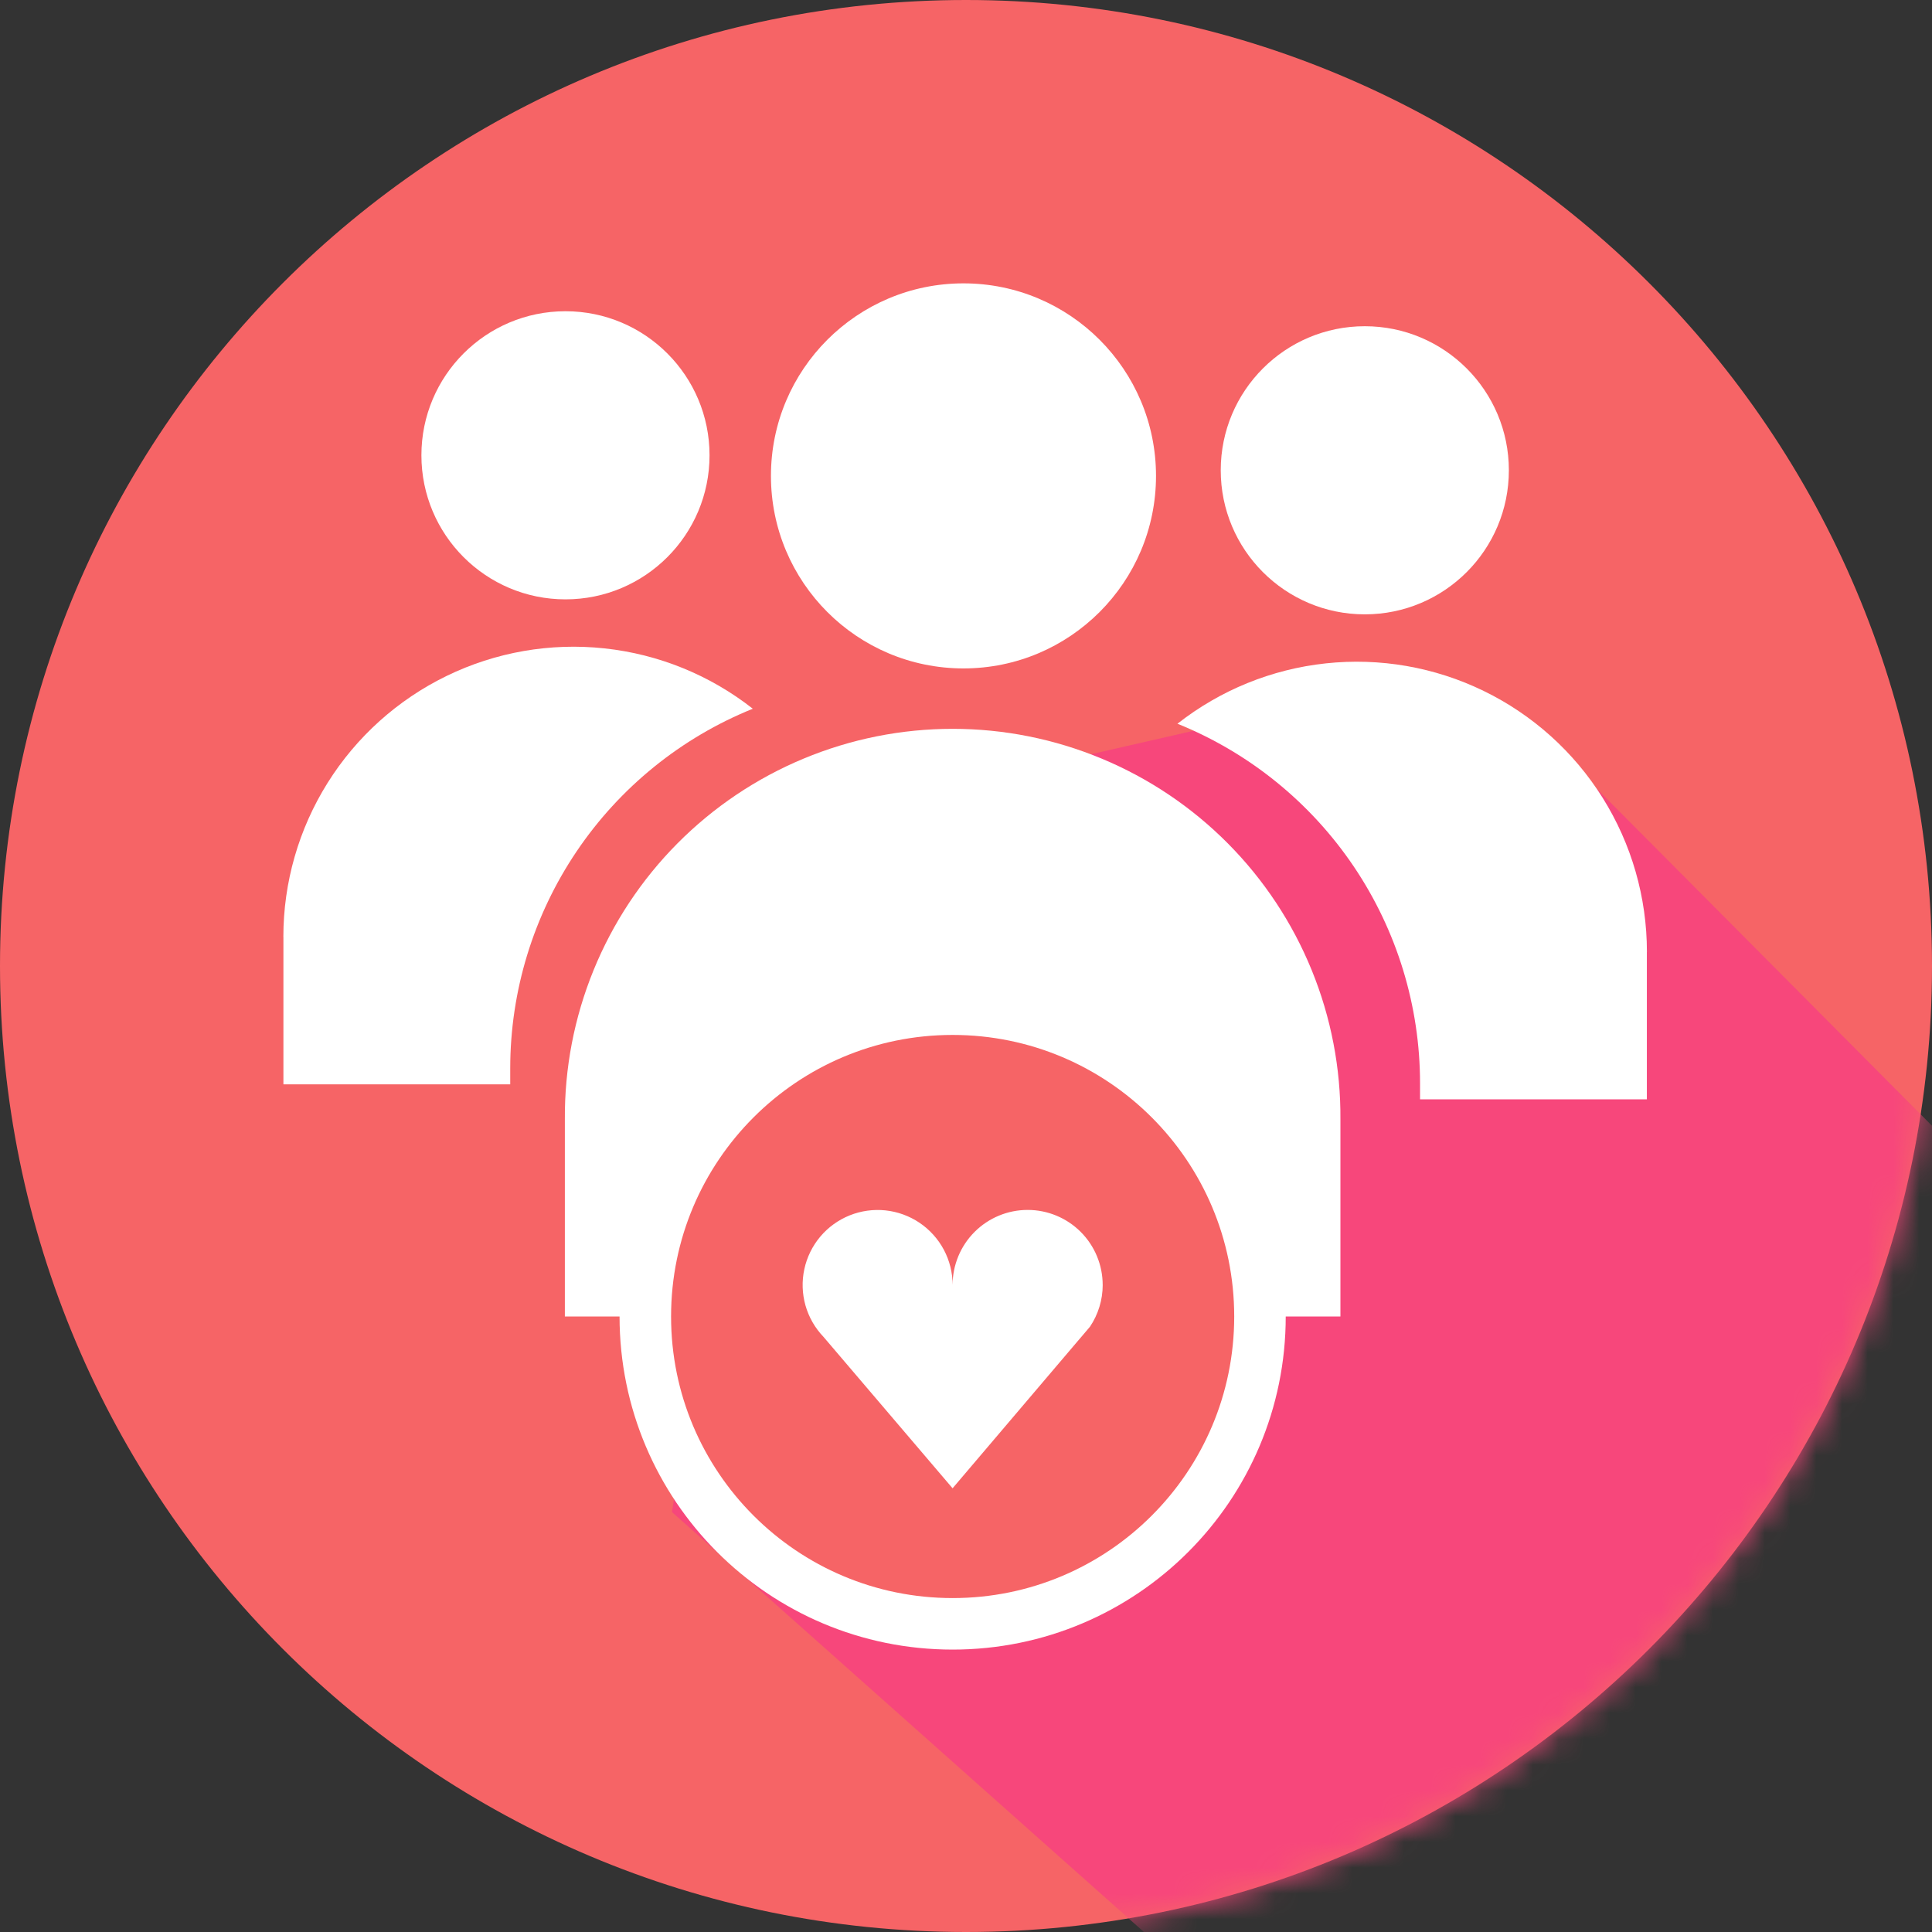
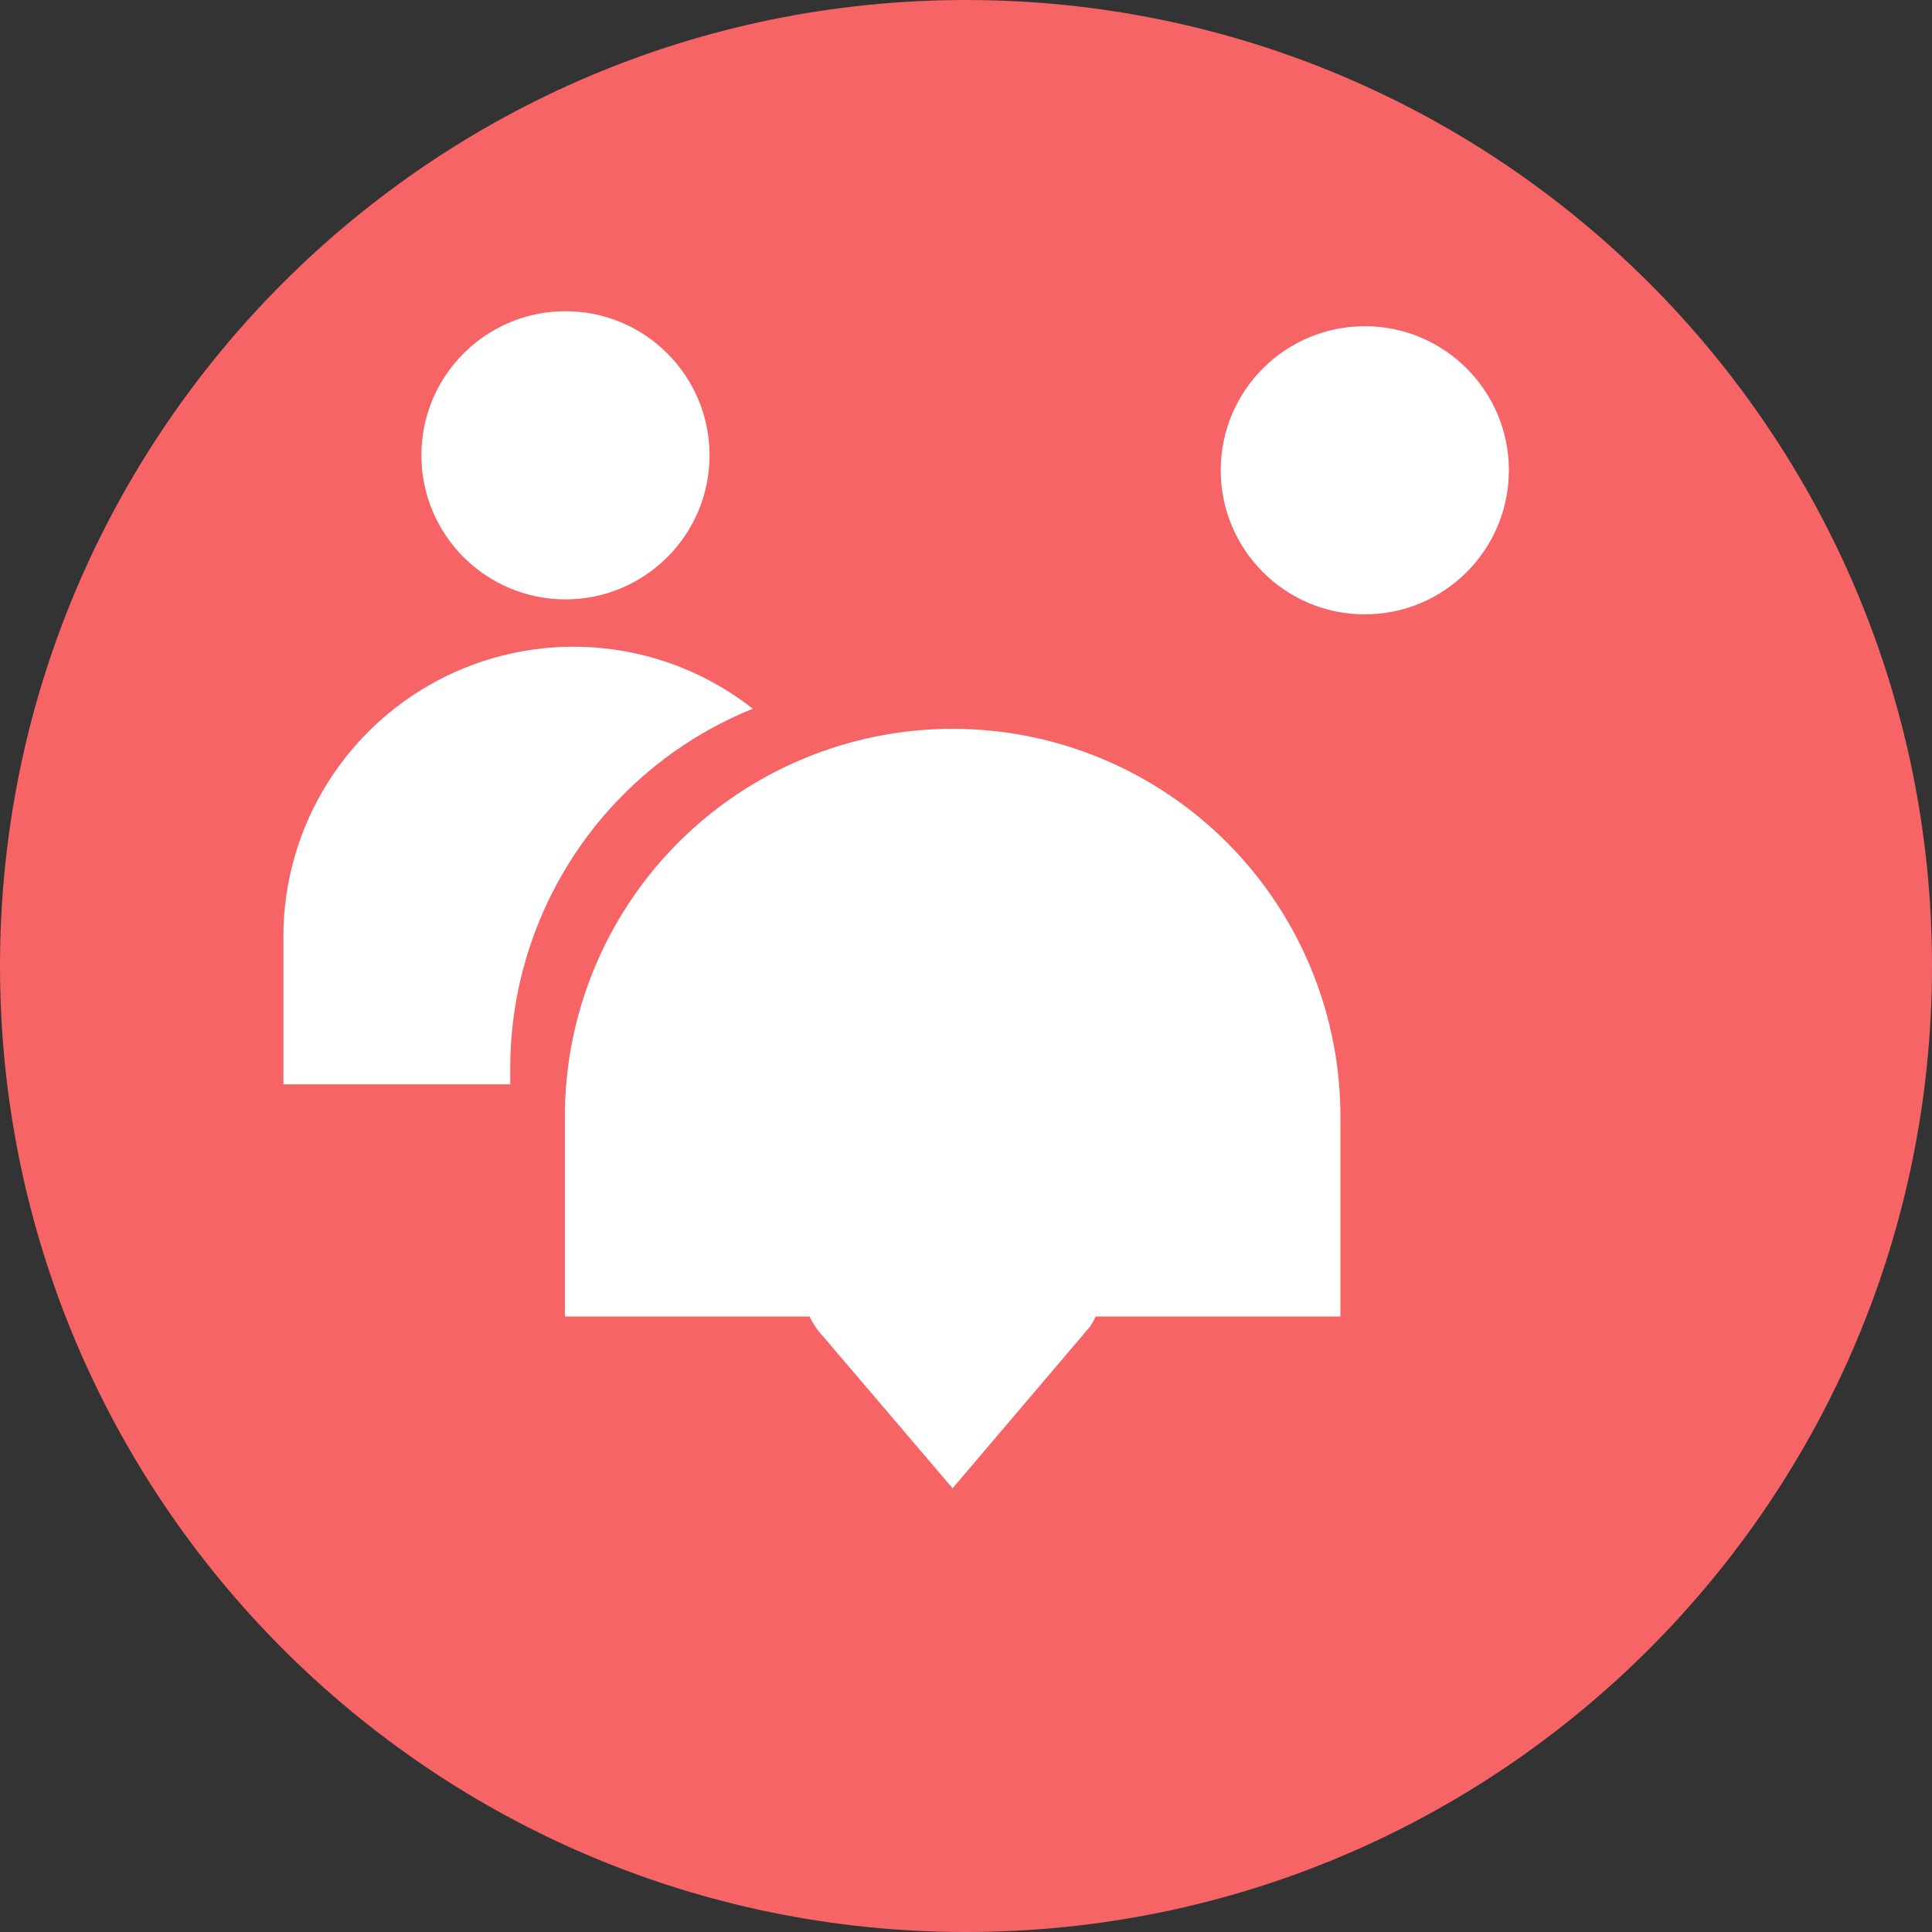
<svg xmlns="http://www.w3.org/2000/svg" width="75" height="75" viewBox="0 0 75 75" fill="none">
  <rect x="0" y="0" width="75" height="75" fill="#333333" stroke="none" />
  <path d="M37.5 75C58.211 75 75 58.211 75 37.5C75 16.789 58.211 0 37.5 0C16.789 0 0 16.789 0 37.5C0 58.211 16.789 75 37.5 75Z" fill="#F66466" />
  <mask id="mask0_220_9633" style="mask-type:luminance" maskUnits="userSpaceOnUse" x="0" y="0" width="75" height="75">
-     <path d="M37.5 75C58.211 75 75 58.211 75 37.5C75 16.789 58.211 0 37.5 0C16.789 0 0 16.789 0 37.5C0 58.211 16.789 75 37.5 75Z" fill="white" />
-   </mask>
+     </mask>
  <g mask="url(#mask0_220_9633)">
    <path d="M26.086 58.698L58.151 87.231L74.727 75.818L84.509 53.263L59.51 28.128L50.95 27.312L30.162 32.068L26.086 58.698Z" fill="#F7477B" />
  </g>
-   <path d="M37.402 25.948C41.529 25.948 44.876 22.602 44.876 18.474C44.876 14.346 41.529 11 37.402 11C33.274 11 29.928 14.346 29.928 18.474C29.928 22.602 33.274 25.948 37.402 25.948Z" fill="white" />
  <path d="M52.035 43.458V51.107H21.928V43.458C21.913 41.471 22.292 39.502 23.042 37.663C23.792 35.824 24.898 34.151 26.298 32.741C27.697 31.332 29.361 30.213 31.195 29.45C33.029 28.686 34.995 28.293 36.981 28.293C38.968 28.293 40.934 28.686 42.768 29.45C44.602 30.213 46.266 31.332 47.665 32.741C49.065 34.151 50.171 35.824 50.921 37.663C51.671 39.502 52.05 41.471 52.035 43.458Z" fill="white" />
  <path d="M52.981 23.849C56.07 23.849 58.574 21.345 58.574 18.256C58.574 15.168 56.07 12.664 52.981 12.664C49.892 12.664 47.389 15.168 47.389 18.256C47.389 21.345 49.892 23.849 52.981 23.849Z" fill="white" />
-   <path d="M63.931 36.95V42.675H55.126V42.056C55.126 39.056 54.23 36.124 52.552 33.636C50.874 31.149 48.491 29.219 45.709 28.095C47.371 26.789 49.366 25.977 51.467 25.752C53.569 25.526 55.691 25.896 57.592 26.82C59.493 27.744 61.096 29.183 62.217 30.975C63.338 32.766 63.933 34.837 63.933 36.95H63.931Z" fill="white" />
  <path d="M21.952 23.267C25.04 23.267 27.544 20.763 27.544 17.674C27.544 14.586 25.04 12.082 21.952 12.082C18.863 12.082 16.359 14.586 16.359 17.674C16.359 20.763 18.863 23.267 21.952 23.267Z" fill="white" />
  <path d="M11.002 36.368V42.093H19.807V41.474C19.807 38.474 20.704 35.542 22.382 33.054C24.059 30.567 26.442 28.637 29.224 27.513C27.563 26.207 25.567 25.395 23.466 25.17C21.364 24.944 19.242 25.314 17.341 26.238C15.44 27.162 13.838 28.601 12.716 30.393C11.595 32.184 11 34.255 11 36.368H11.002Z" fill="white" />
-   <path d="M36.981 63.037C43.571 63.037 48.912 57.696 48.912 51.106C48.912 44.517 43.571 39.176 36.981 39.176C30.392 39.176 25.051 44.517 25.051 51.106C25.051 57.696 30.392 63.037 36.981 63.037Z" fill="#F66466" stroke="white" stroke-width="2" stroke-miterlimit="10" />
  <path d="M42.807 49.879C42.807 50.46 42.633 51.028 42.308 51.51L42.301 51.516L41.981 51.893L41.9 51.987L36.979 57.775L31.968 51.897C31.638 51.553 31.398 51.134 31.268 50.676C31.139 50.218 31.123 49.735 31.224 49.269C31.324 48.804 31.537 48.37 31.843 48.006C32.15 47.642 32.542 47.359 32.983 47.181C33.425 47.004 33.904 46.937 34.377 46.987C34.851 47.038 35.304 47.204 35.699 47.47C36.093 47.737 36.417 48.096 36.64 48.516C36.864 48.937 36.98 49.405 36.98 49.882C36.98 49.109 37.287 48.368 37.834 47.822C38.38 47.276 39.121 46.969 39.893 46.969C40.666 46.969 41.407 47.276 41.953 47.822C42.499 48.368 42.806 49.109 42.806 49.882L42.807 49.879Z" fill="white" />
  <path d="M42.302 49.414C42.211 49.548 42.109 49.674 41.997 49.791C41.968 49.824 41.936 49.856 41.902 49.885L41.984 49.791L42.302 49.414Z" fill="white" />
</svg>